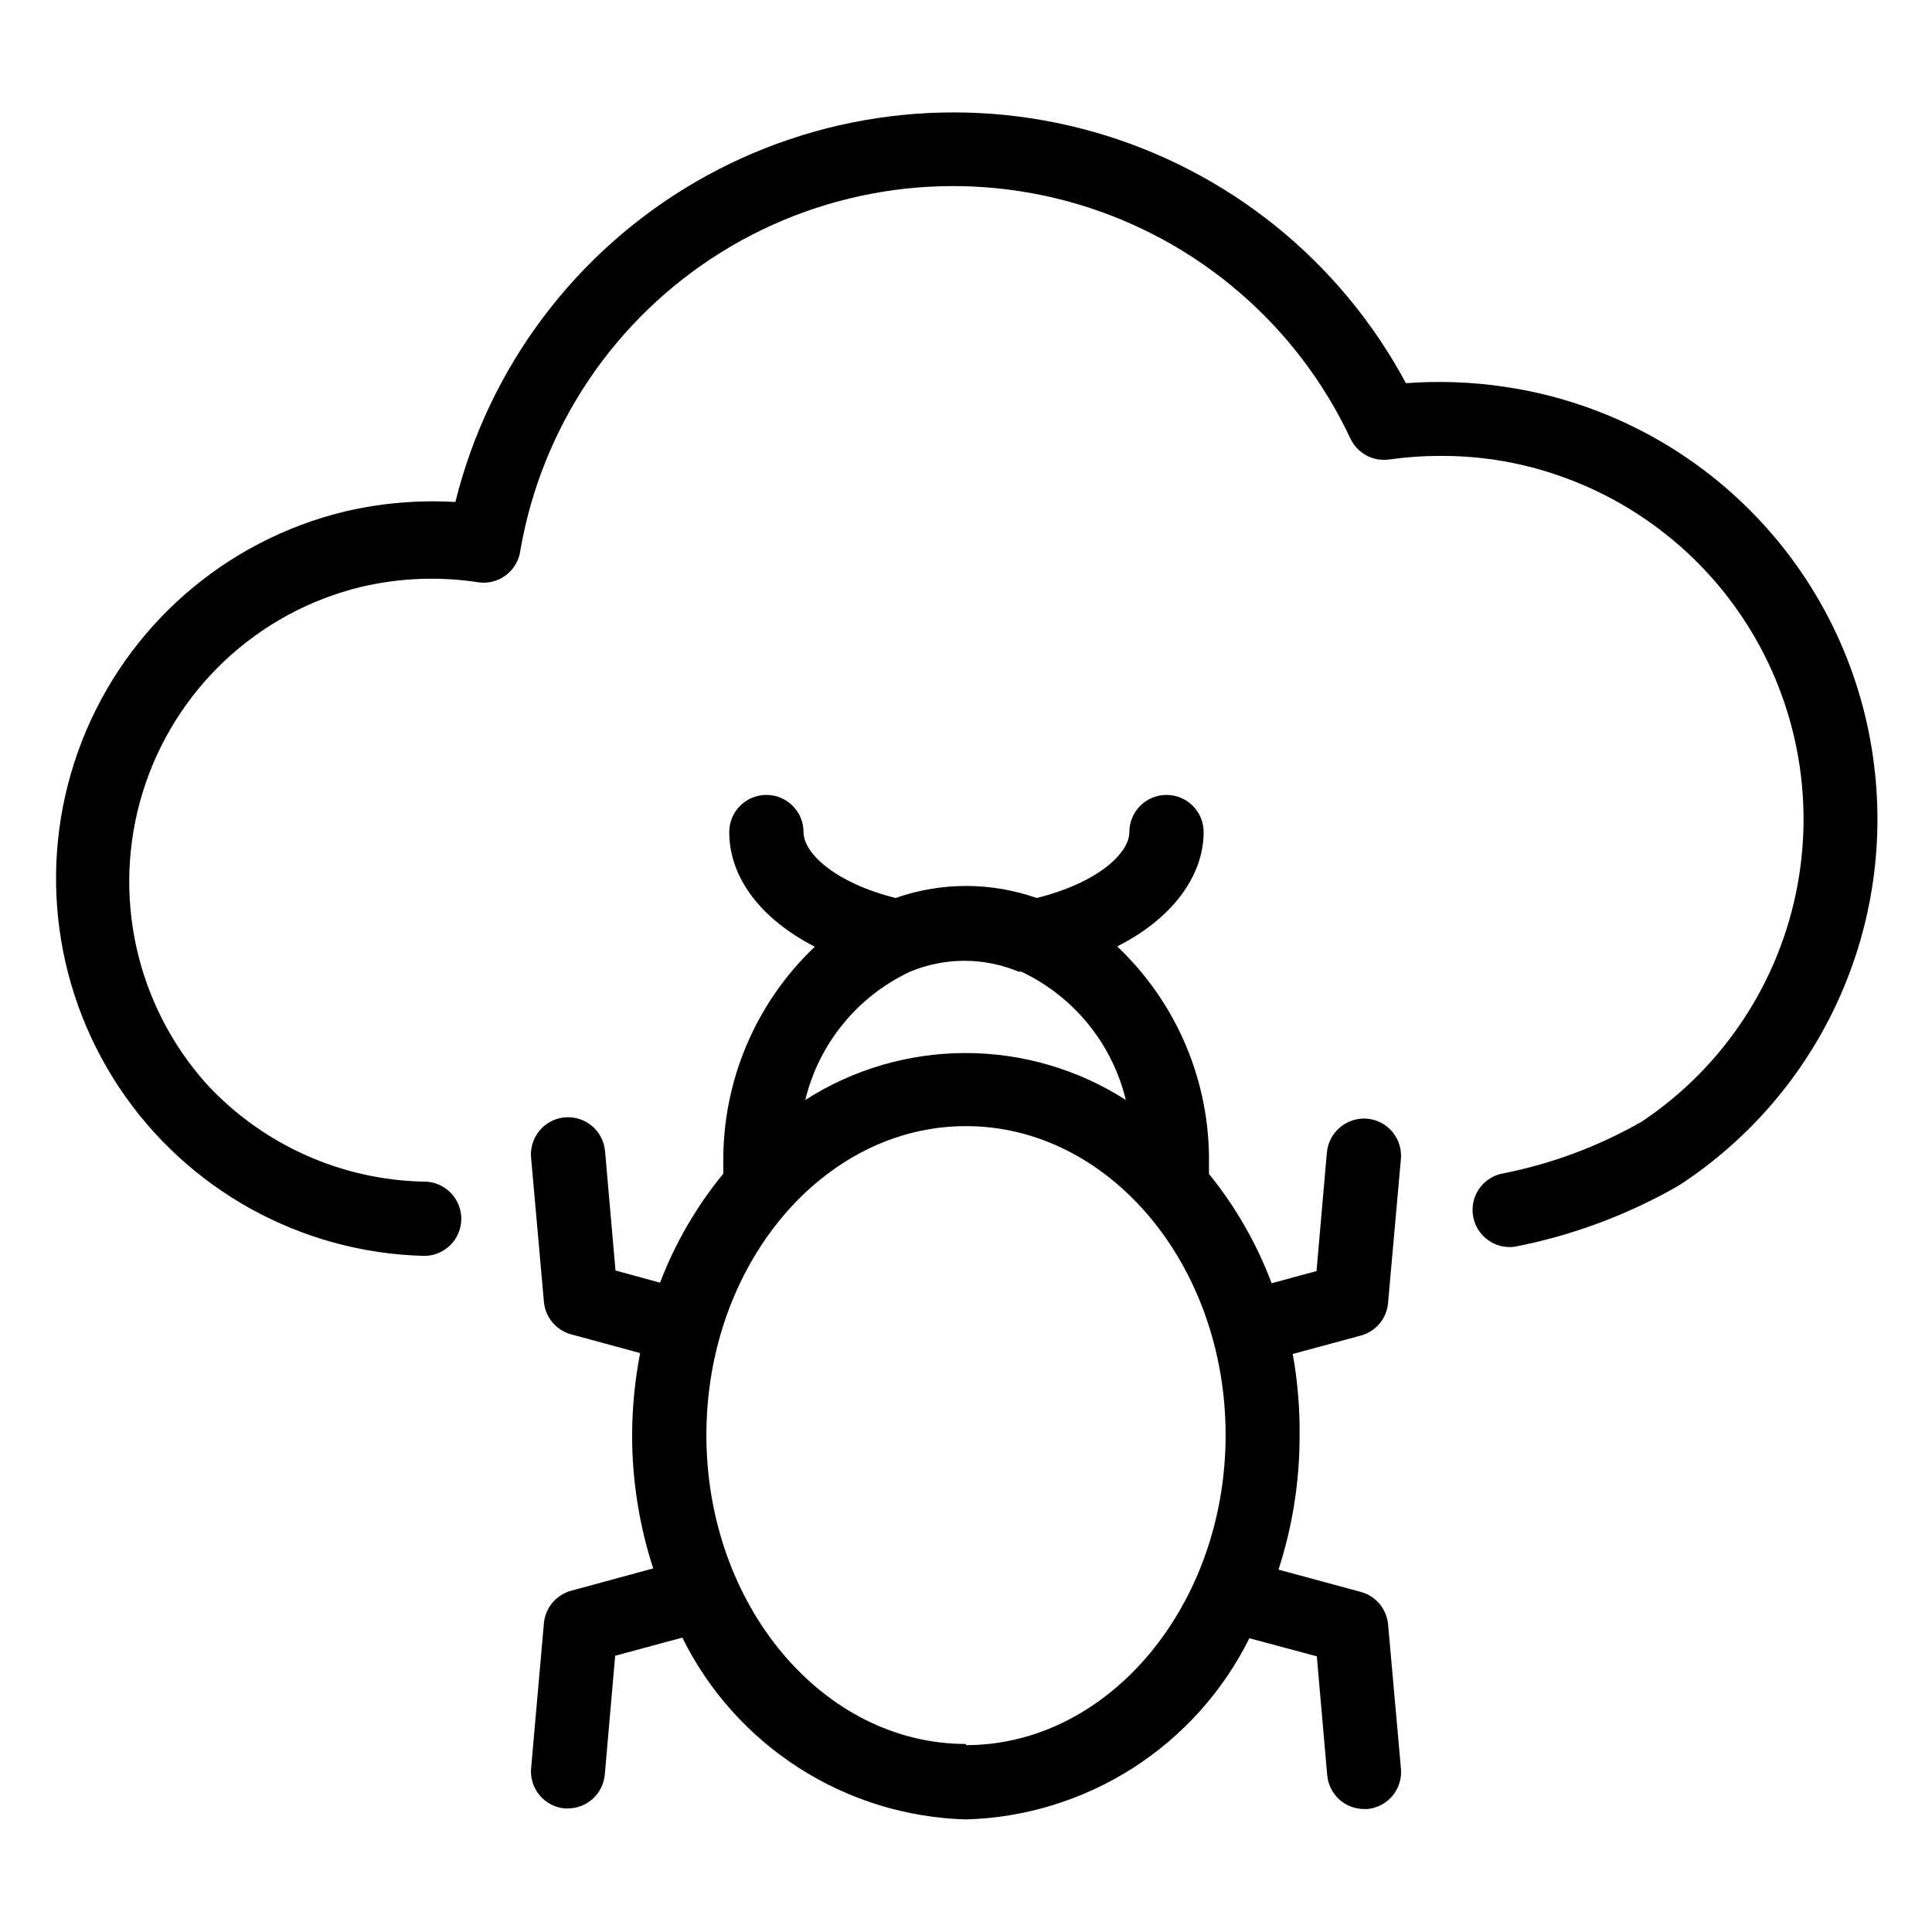
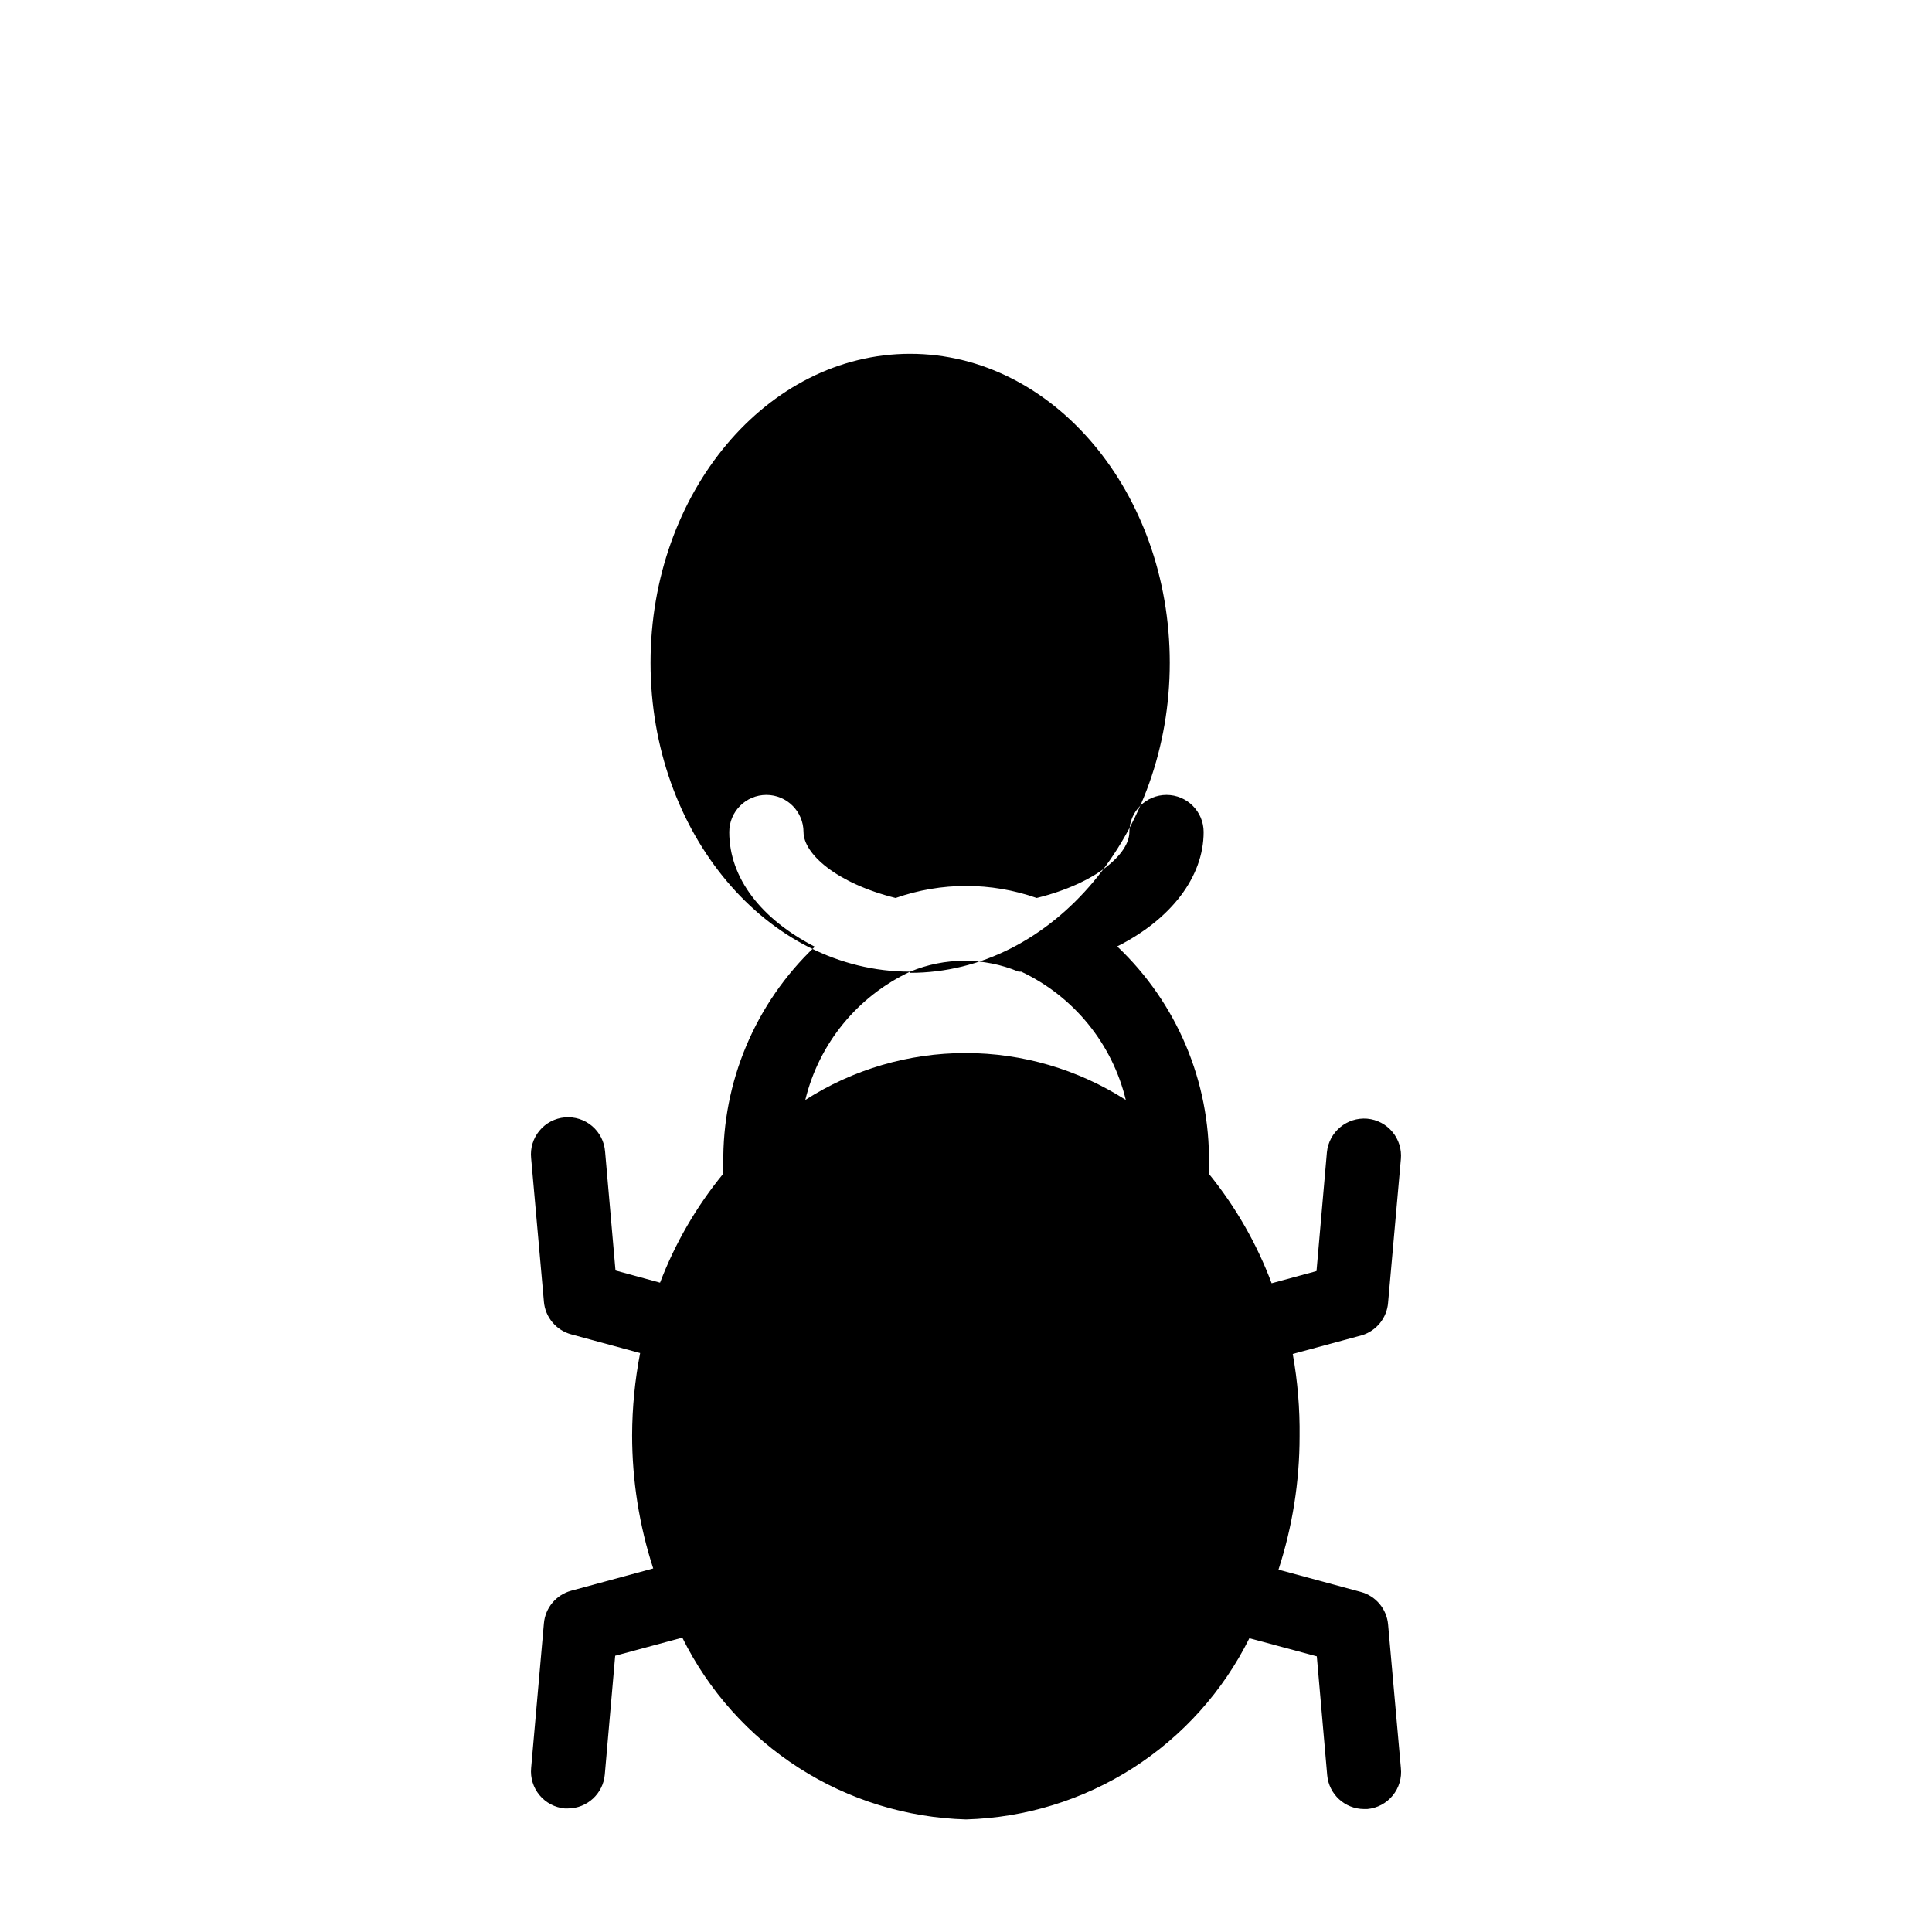
<svg xmlns="http://www.w3.org/2000/svg" fill="#000000" width="800px" height="800px" version="1.1" viewBox="144 144 512 512">
  <g>
-     <path d="m640.41 344.89c-3.453-24.773-14.848-47.758-32.48-65.5-17.629-17.746-40.539-29.289-65.289-32.902-8.625-1.27-17.363-1.586-26.059-0.941-17.414-32.488-47.27-56.516-82.73-66.586-35.461-10.066-73.488-5.312-105.38 13.176-31.891 18.484-54.914 49.121-63.797 84.898-9.832-0.574-19.695 0.273-29.285 2.516-31.727 7.672-57.715 30.336-69.629 60.723-11.918 30.387-8.266 64.672 9.785 91.867 18.055 27.191 48.234 43.871 80.863 44.684 5.434 0 9.84-4.402 9.84-9.84 0-5.434-4.406-9.84-9.84-9.84-21.844-0.414-42.582-9.676-57.469-25.66-18.961-21.023-25.465-50.473-17.121-77.527 8.344-27.055 30.309-47.723 57.82-54.41 10.32-2.441 21.016-2.84 31.488-1.18 5.332 0.555 10.129-3.262 10.785-8.582 5.672-32.723 25.059-61.457 53.273-78.973s62.57-22.141 94.414-12.707 58.137 32.023 72.258 62.082c1.82 3.902 5.965 6.164 10.234 5.59 9.164-1.285 18.465-1.285 27.629 0 25.832 3.824 49.004 17.969 64.211 39.195 15.207 21.227 21.148 47.715 16.465 73.402-4.684 25.691-19.594 48.379-41.316 62.867-11.617 6.644-24.25 11.328-37.391 13.855-5.078 1.273-8.27 6.301-7.262 11.438 1.004 5.137 5.859 8.586 11.039 7.852 15.277-2.984 29.957-8.461 43.453-16.219 18.473-12.023 33.133-29.07 42.25-49.137 9.121-20.066 12.324-42.316 9.234-64.141z" />
-     <path d="m511.86 489.19 3.387-38.023v0.004c0.238-2.602-0.562-5.188-2.231-7.195-1.668-2.012-4.066-3.273-6.668-3.512-5.398-0.457-10.164 3.504-10.703 8.895l-2.754 31.488-11.887 3.227h-0.004c-3.941-10.484-9.547-20.27-16.609-28.969v-2.754c0.293-21.738-8.527-42.605-24.324-57.543 14.25-7.164 22.91-18.422 22.91-30.309 0-5.434-4.406-9.84-9.844-9.84-5.434 0-9.84 4.406-9.84 9.84 0 5.746-8.66 13.539-24.562 17.477h0.004c-12.102-4.25-25.289-4.25-37.391 0-15.742-3.938-24.402-11.73-24.402-17.477h-0.004c0-5.434-4.406-9.84-9.84-9.84s-9.84 4.406-9.84 9.84c0 12.281 8.582 23.145 22.672 30.387-15.758 14.957-24.547 35.82-24.246 57.543v2.598c-7.109 8.664-12.77 18.422-16.766 28.891l-11.809-3.227-2.754-31.488h-0.004c-0.188-2.629-1.426-5.074-3.434-6.781-2.008-1.707-4.617-2.539-7.246-2.309-2.625 0.234-5.047 1.508-6.723 3.543-1.68 2.035-2.469 4.656-2.195 7.277l3.387 38.023h-0.004c0.355 4.121 3.25 7.582 7.242 8.66l18.262 4.961v-0.004c-1.395 7.188-2.106 14.488-2.125 21.805 0.004 11.977 1.891 23.879 5.59 35.27l-21.727 5.902c-3.992 1.078-6.887 4.539-7.242 8.66l-3.383 38.336c-0.242 2.602 0.559 5.188 2.227 7.195 1.668 2.008 4.066 3.269 6.668 3.512h0.867-0.004c5.086-0.023 9.316-3.91 9.762-8.977l2.754-31.488 17.789-4.801h0.004c6.973 14.102 17.656 26.039 30.902 34.527 13.242 8.488 28.551 13.207 44.277 13.648 15.695-0.441 30.973-5.144 44.203-13.602 13.227-8.461 23.906-20.355 30.895-34.418l17.871 4.801 2.754 31.488v0.004c0.445 5.062 4.676 8.953 9.762 8.973h0.867-0.004c2.633-0.238 5.055-1.523 6.727-3.566 1.676-2.043 2.457-4.672 2.172-7.297l-3.387-38.023c-0.352-4.121-3.246-7.582-7.242-8.656l-21.805-5.902v-0.004c3.699-11.391 5.586-23.289 5.59-35.266 0.09-7.336-0.516-14.664-1.812-21.883l18.344-4.961c3.871-1.188 6.617-4.621 6.926-8.66zm-126.66-87.691c9.195-3.836 19.539-3.836 28.734 0h0.707c13.91 6.555 24.098 19.059 27.711 34.004-12.676-8.121-27.418-12.438-42.473-12.438-15.055 0-29.793 4.316-42.469 12.438 3.617-14.965 13.844-27.48 27.789-34.004zm14.801 204.67c-37.941 0-68.801-36.762-68.801-81.867s30.859-81.867 68.801-81.867 68.801 36.762 68.801 81.867-30.938 82.18-68.801 82.18z" />
+     <path d="m511.86 489.19 3.387-38.023v0.004c0.238-2.602-0.562-5.188-2.231-7.195-1.668-2.012-4.066-3.273-6.668-3.512-5.398-0.457-10.164 3.504-10.703 8.895l-2.754 31.488-11.887 3.227h-0.004c-3.941-10.484-9.547-20.27-16.609-28.969v-2.754c0.293-21.738-8.527-42.605-24.324-57.543 14.25-7.164 22.91-18.422 22.91-30.309 0-5.434-4.406-9.84-9.844-9.84-5.434 0-9.84 4.406-9.84 9.84 0 5.746-8.66 13.539-24.562 17.477h0.004c-12.102-4.25-25.289-4.25-37.391 0-15.742-3.938-24.402-11.73-24.402-17.477h-0.004c0-5.434-4.406-9.84-9.84-9.84s-9.84 4.406-9.84 9.84c0 12.281 8.582 23.145 22.672 30.387-15.758 14.957-24.547 35.82-24.246 57.543v2.598c-7.109 8.664-12.77 18.422-16.766 28.891l-11.809-3.227-2.754-31.488h-0.004c-0.188-2.629-1.426-5.074-3.434-6.781-2.008-1.707-4.617-2.539-7.246-2.309-2.625 0.234-5.047 1.508-6.723 3.543-1.68 2.035-2.469 4.656-2.195 7.277l3.387 38.023h-0.004c0.355 4.121 3.25 7.582 7.242 8.66l18.262 4.961v-0.004c-1.395 7.188-2.106 14.488-2.125 21.805 0.004 11.977 1.891 23.879 5.59 35.27l-21.727 5.902c-3.992 1.078-6.887 4.539-7.242 8.66l-3.383 38.336c-0.242 2.602 0.559 5.188 2.227 7.195 1.668 2.008 4.066 3.269 6.668 3.512h0.867-0.004c5.086-0.023 9.316-3.91 9.762-8.977l2.754-31.488 17.789-4.801h0.004c6.973 14.102 17.656 26.039 30.902 34.527 13.242 8.488 28.551 13.207 44.277 13.648 15.695-0.441 30.973-5.144 44.203-13.602 13.227-8.461 23.906-20.355 30.895-34.418l17.871 4.801 2.754 31.488v0.004c0.445 5.062 4.676 8.953 9.762 8.973h0.867-0.004c2.633-0.238 5.055-1.523 6.727-3.566 1.676-2.043 2.457-4.672 2.172-7.297l-3.387-38.023c-0.352-4.121-3.246-7.582-7.242-8.656l-21.805-5.902v-0.004c3.699-11.391 5.586-23.289 5.59-35.266 0.09-7.336-0.516-14.664-1.812-21.883l18.344-4.961c3.871-1.188 6.617-4.621 6.926-8.66zm-126.66-87.691c9.195-3.836 19.539-3.836 28.734 0h0.707c13.91 6.555 24.098 19.059 27.711 34.004-12.676-8.121-27.418-12.438-42.473-12.438-15.055 0-29.793 4.316-42.469 12.438 3.617-14.965 13.844-27.48 27.789-34.004zc-37.941 0-68.801-36.762-68.801-81.867s30.859-81.867 68.801-81.867 68.801 36.762 68.801 81.867-30.938 82.18-68.801 82.18z" />
  </g>
</svg>